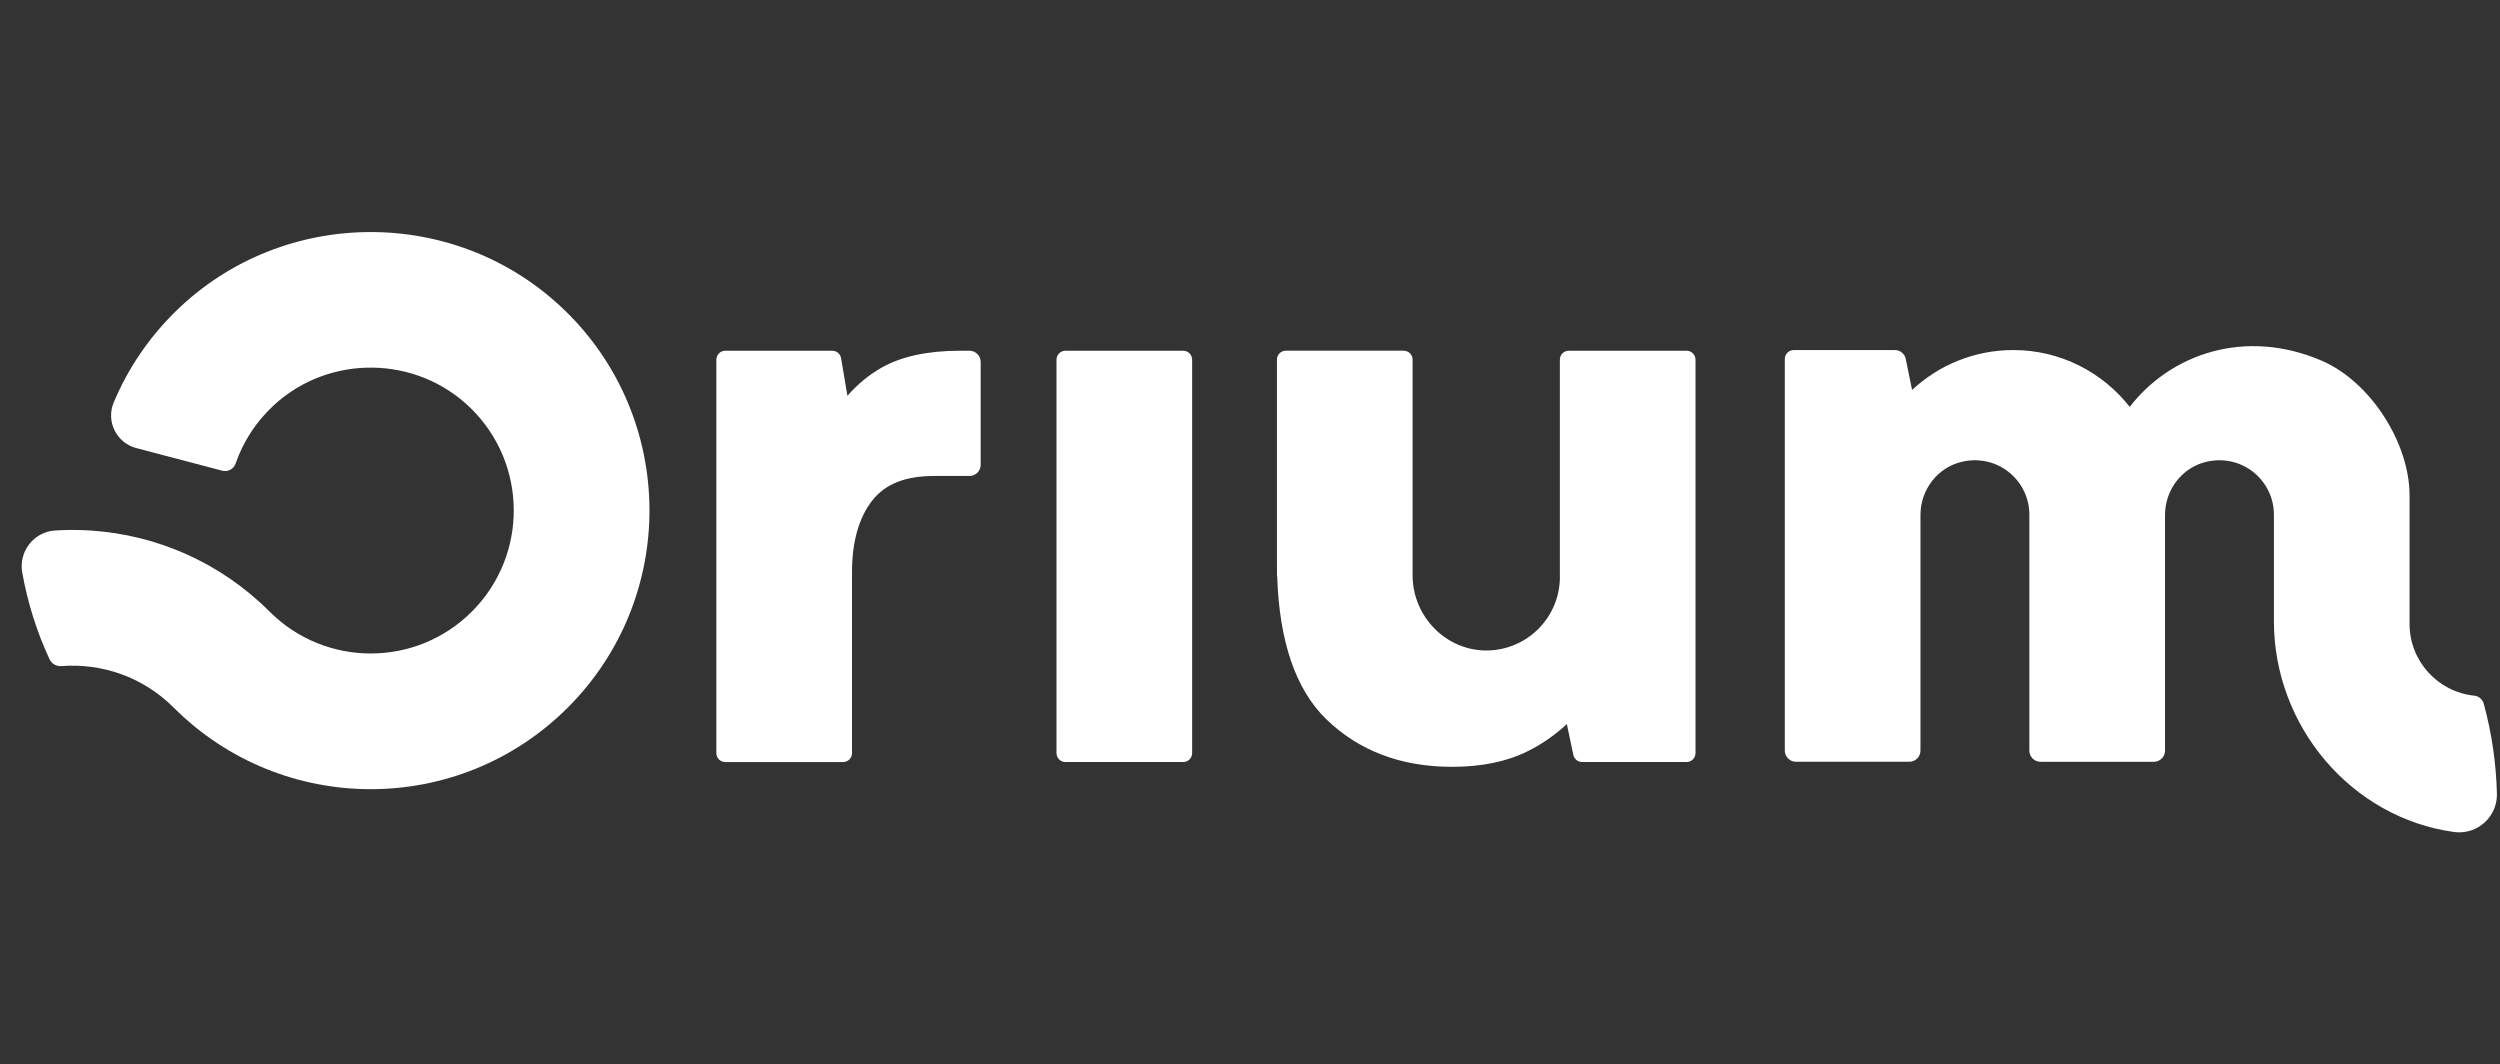
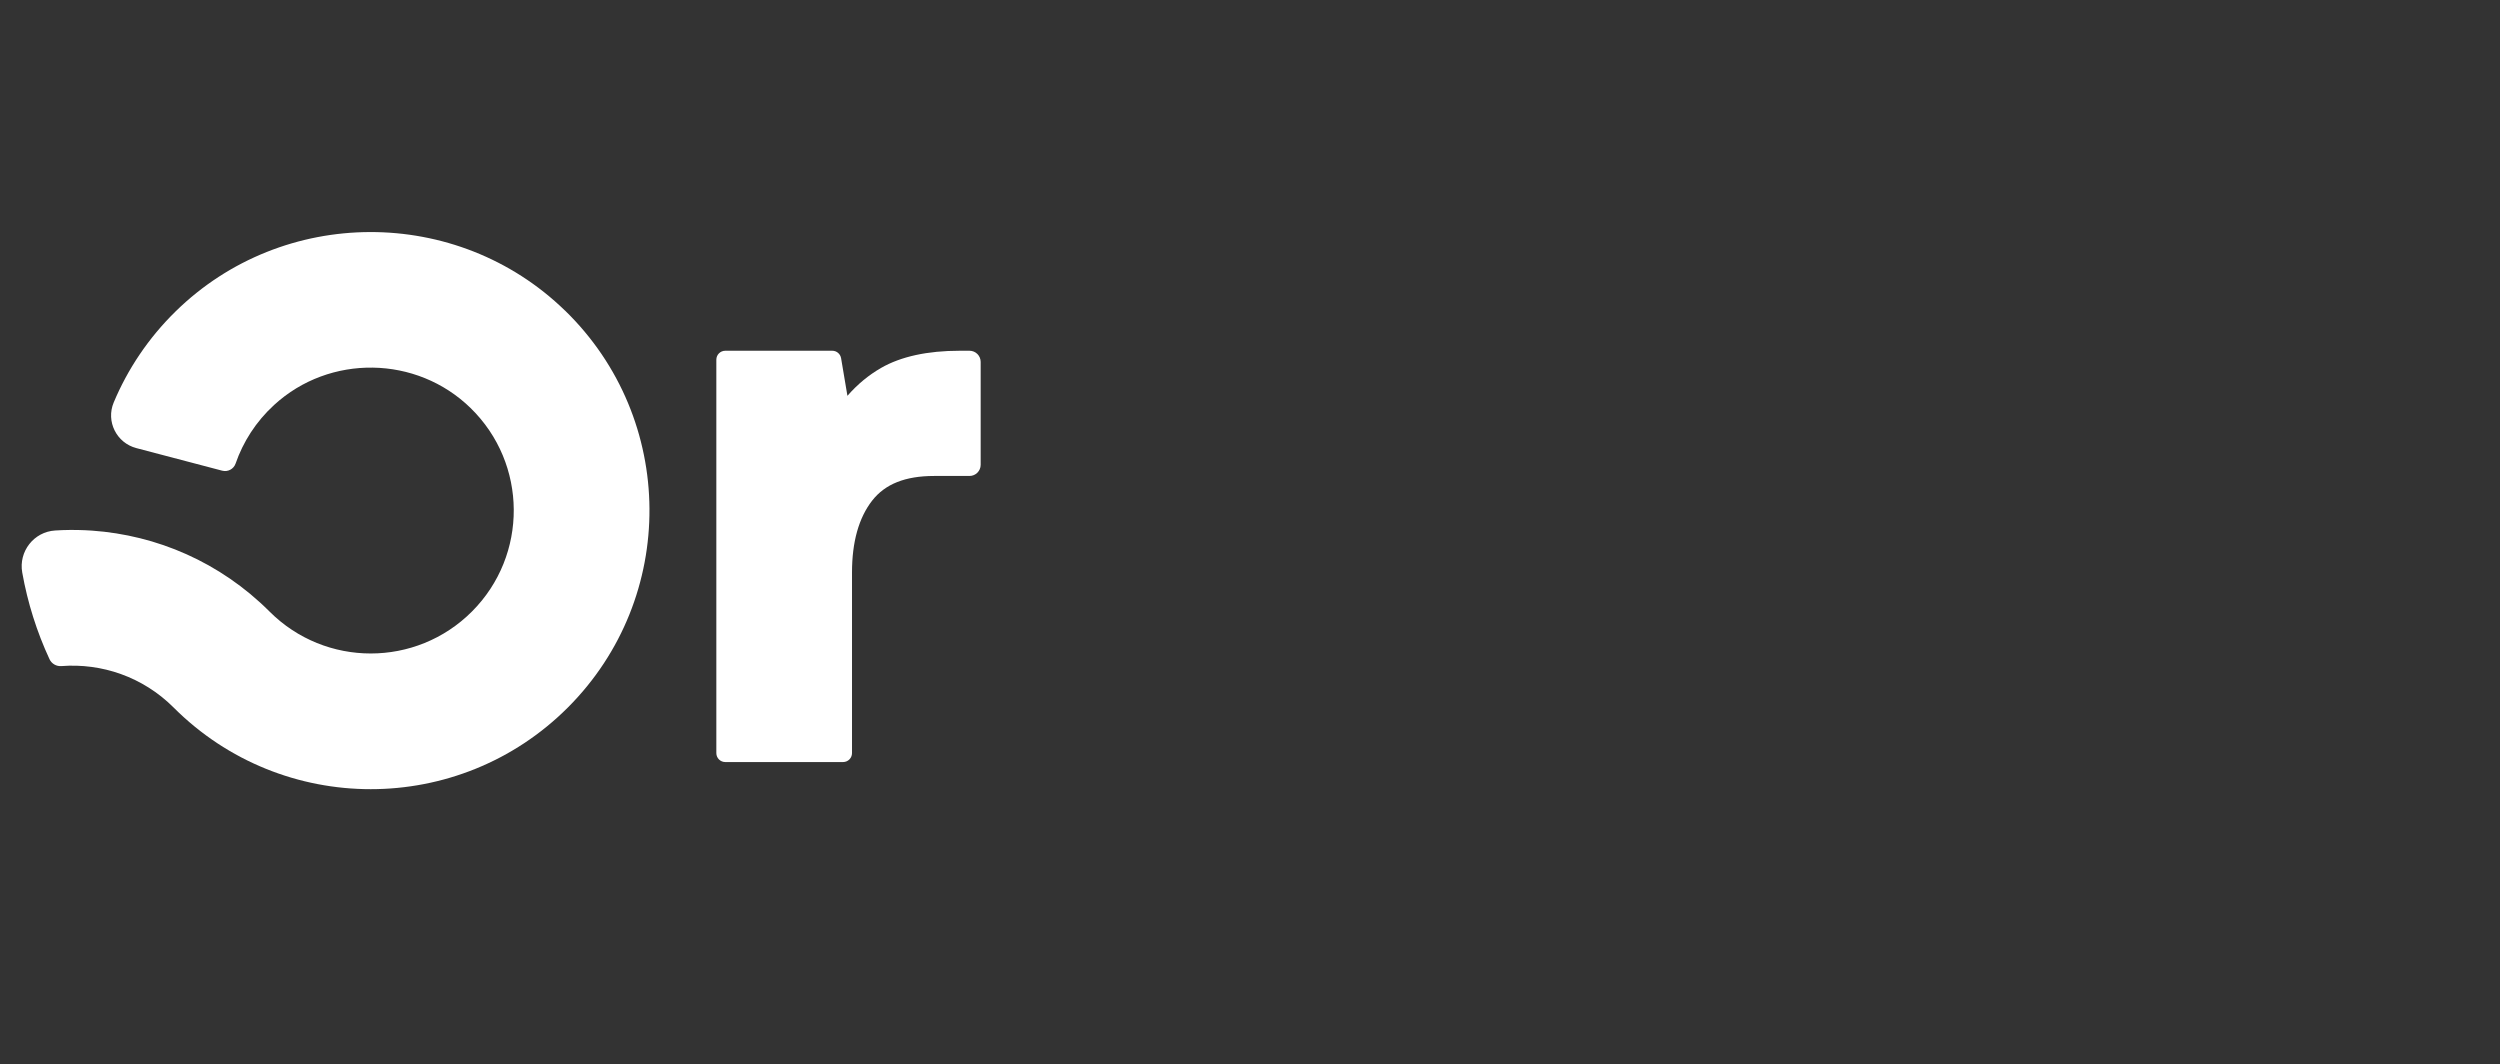
<svg xmlns="http://www.w3.org/2000/svg" fill="none" viewBox="0 0 101 43" height="43" width="101">
  <rect x="0" y="0" width="101" height="43" fill="#333333" stroke="none" />
-   <path fill="white" d="M47.801 14.17H43.043C42.844 14.17 42.682 14.332 42.682 14.531V30.425C42.682 30.625 42.844 30.786 43.043 30.786H47.801C48.001 30.786 48.162 30.625 48.162 30.425V14.531C48.162 14.332 48.001 14.17 47.801 14.17Z" />
  <path fill="white" d="M35.597 14.864C35.093 15.153 34.638 15.53 34.236 15.991L33.98 14.471C33.95 14.297 33.8 14.17 33.624 14.17H29.301C29.102 14.17 28.94 14.332 28.94 14.531V30.426C28.94 30.625 29.102 30.787 29.301 30.787H34.06C34.26 30.787 34.421 30.625 34.421 30.426V23.129C34.421 21.895 34.695 20.918 35.236 20.224C35.757 19.555 36.575 19.229 37.738 19.229H39.168C39.417 19.229 39.619 19.027 39.619 18.778V14.621C39.619 14.372 39.417 14.17 39.168 14.17H38.777C37.469 14.17 36.399 14.403 35.598 14.863L35.597 14.864Z" />
-   <path fill="white" d="M63.02 23.304C63.02 24.928 61.719 26.248 60.102 26.279C58.434 26.311 57.069 24.913 57.069 23.245V22.151V14.529C57.069 14.33 56.907 14.168 56.708 14.168H51.949C51.749 14.168 51.588 14.33 51.588 14.529V22.703L51.59 23.288H51.599C51.683 25.917 52.347 27.854 53.575 29.05C54.89 30.331 56.602 30.98 58.663 30.98C59.855 30.98 60.884 30.767 61.722 30.348C62.296 30.062 62.824 29.694 63.301 29.252L63.563 30.499C63.599 30.666 63.746 30.785 63.916 30.785H68.139C68.338 30.785 68.499 30.623 68.499 30.424V14.53C68.499 14.331 68.338 14.169 68.139 14.169H63.38C63.18 14.169 63.019 14.331 63.019 14.53V23.304H63.02Z" />
-   <path fill="white" d="M100.085 33.438C100.586 33.162 100.89 32.631 100.875 32.06C100.845 30.854 100.672 29.638 100.345 28.434C100.296 28.256 100.144 28.124 99.96 28.105C98.492 27.954 97.346 26.713 97.346 25.205V20.017C97.346 17.887 95.761 15.42 93.805 14.576C90.716 13.243 87.701 14.29 86.041 16.438C84.944 15.043 83.251 14.142 81.338 14.142C79.757 14.142 78.319 14.754 77.248 15.755L76.993 14.503C76.951 14.293 76.766 14.142 76.552 14.142H72.467C72.268 14.142 72.106 14.304 72.106 14.503V30.324C72.106 30.573 72.308 30.775 72.557 30.775H77.136C77.385 30.775 77.587 30.573 77.587 30.324V20.802C77.587 19.775 78.291 18.865 79.294 18.648C80.724 18.338 81.986 19.419 81.986 20.794V21.965V30.325C81.986 30.574 82.188 30.776 82.437 30.776H87.016C87.265 30.776 87.467 30.574 87.467 30.325V20.802C87.467 19.775 88.171 18.865 89.174 18.648C90.604 18.338 91.866 19.419 91.866 20.794V21.965V25.093C91.866 29.357 95.006 33.038 99.132 33.611C99.46 33.657 99.795 33.598 100.085 33.438Z" />
  <path fill="white" d="M22.824 12.546C18.46 8.304 11.437 8.32 7.092 12.583C5.988 13.666 5.155 14.921 4.593 16.262C4.274 17.024 4.707 17.893 5.507 18.103L8.975 19.015C9.203 19.076 9.441 18.951 9.518 18.728C9.82 17.854 10.338 17.037 11.073 16.362C13.316 14.302 16.828 14.356 19.009 16.482C21.32 18.734 21.338 22.434 19.064 24.708C16.808 26.965 13.149 26.965 10.891 24.708C8.892 22.709 6.329 21.62 3.715 21.437C3.646 21.433 3.576 21.428 3.507 21.425C3.483 21.424 3.46 21.422 3.437 21.421C3.034 21.403 2.629 21.406 2.227 21.432C1.367 21.485 0.748 22.28 0.898 23.128C1.116 24.357 1.49 25.532 2 26.631C2.086 26.816 2.277 26.925 2.479 26.91C4.104 26.784 5.772 27.342 7.015 28.585C11.412 32.982 18.542 32.982 22.94 28.585C27.376 24.149 27.338 16.933 22.825 12.545L22.824 12.546Z" />
</svg>